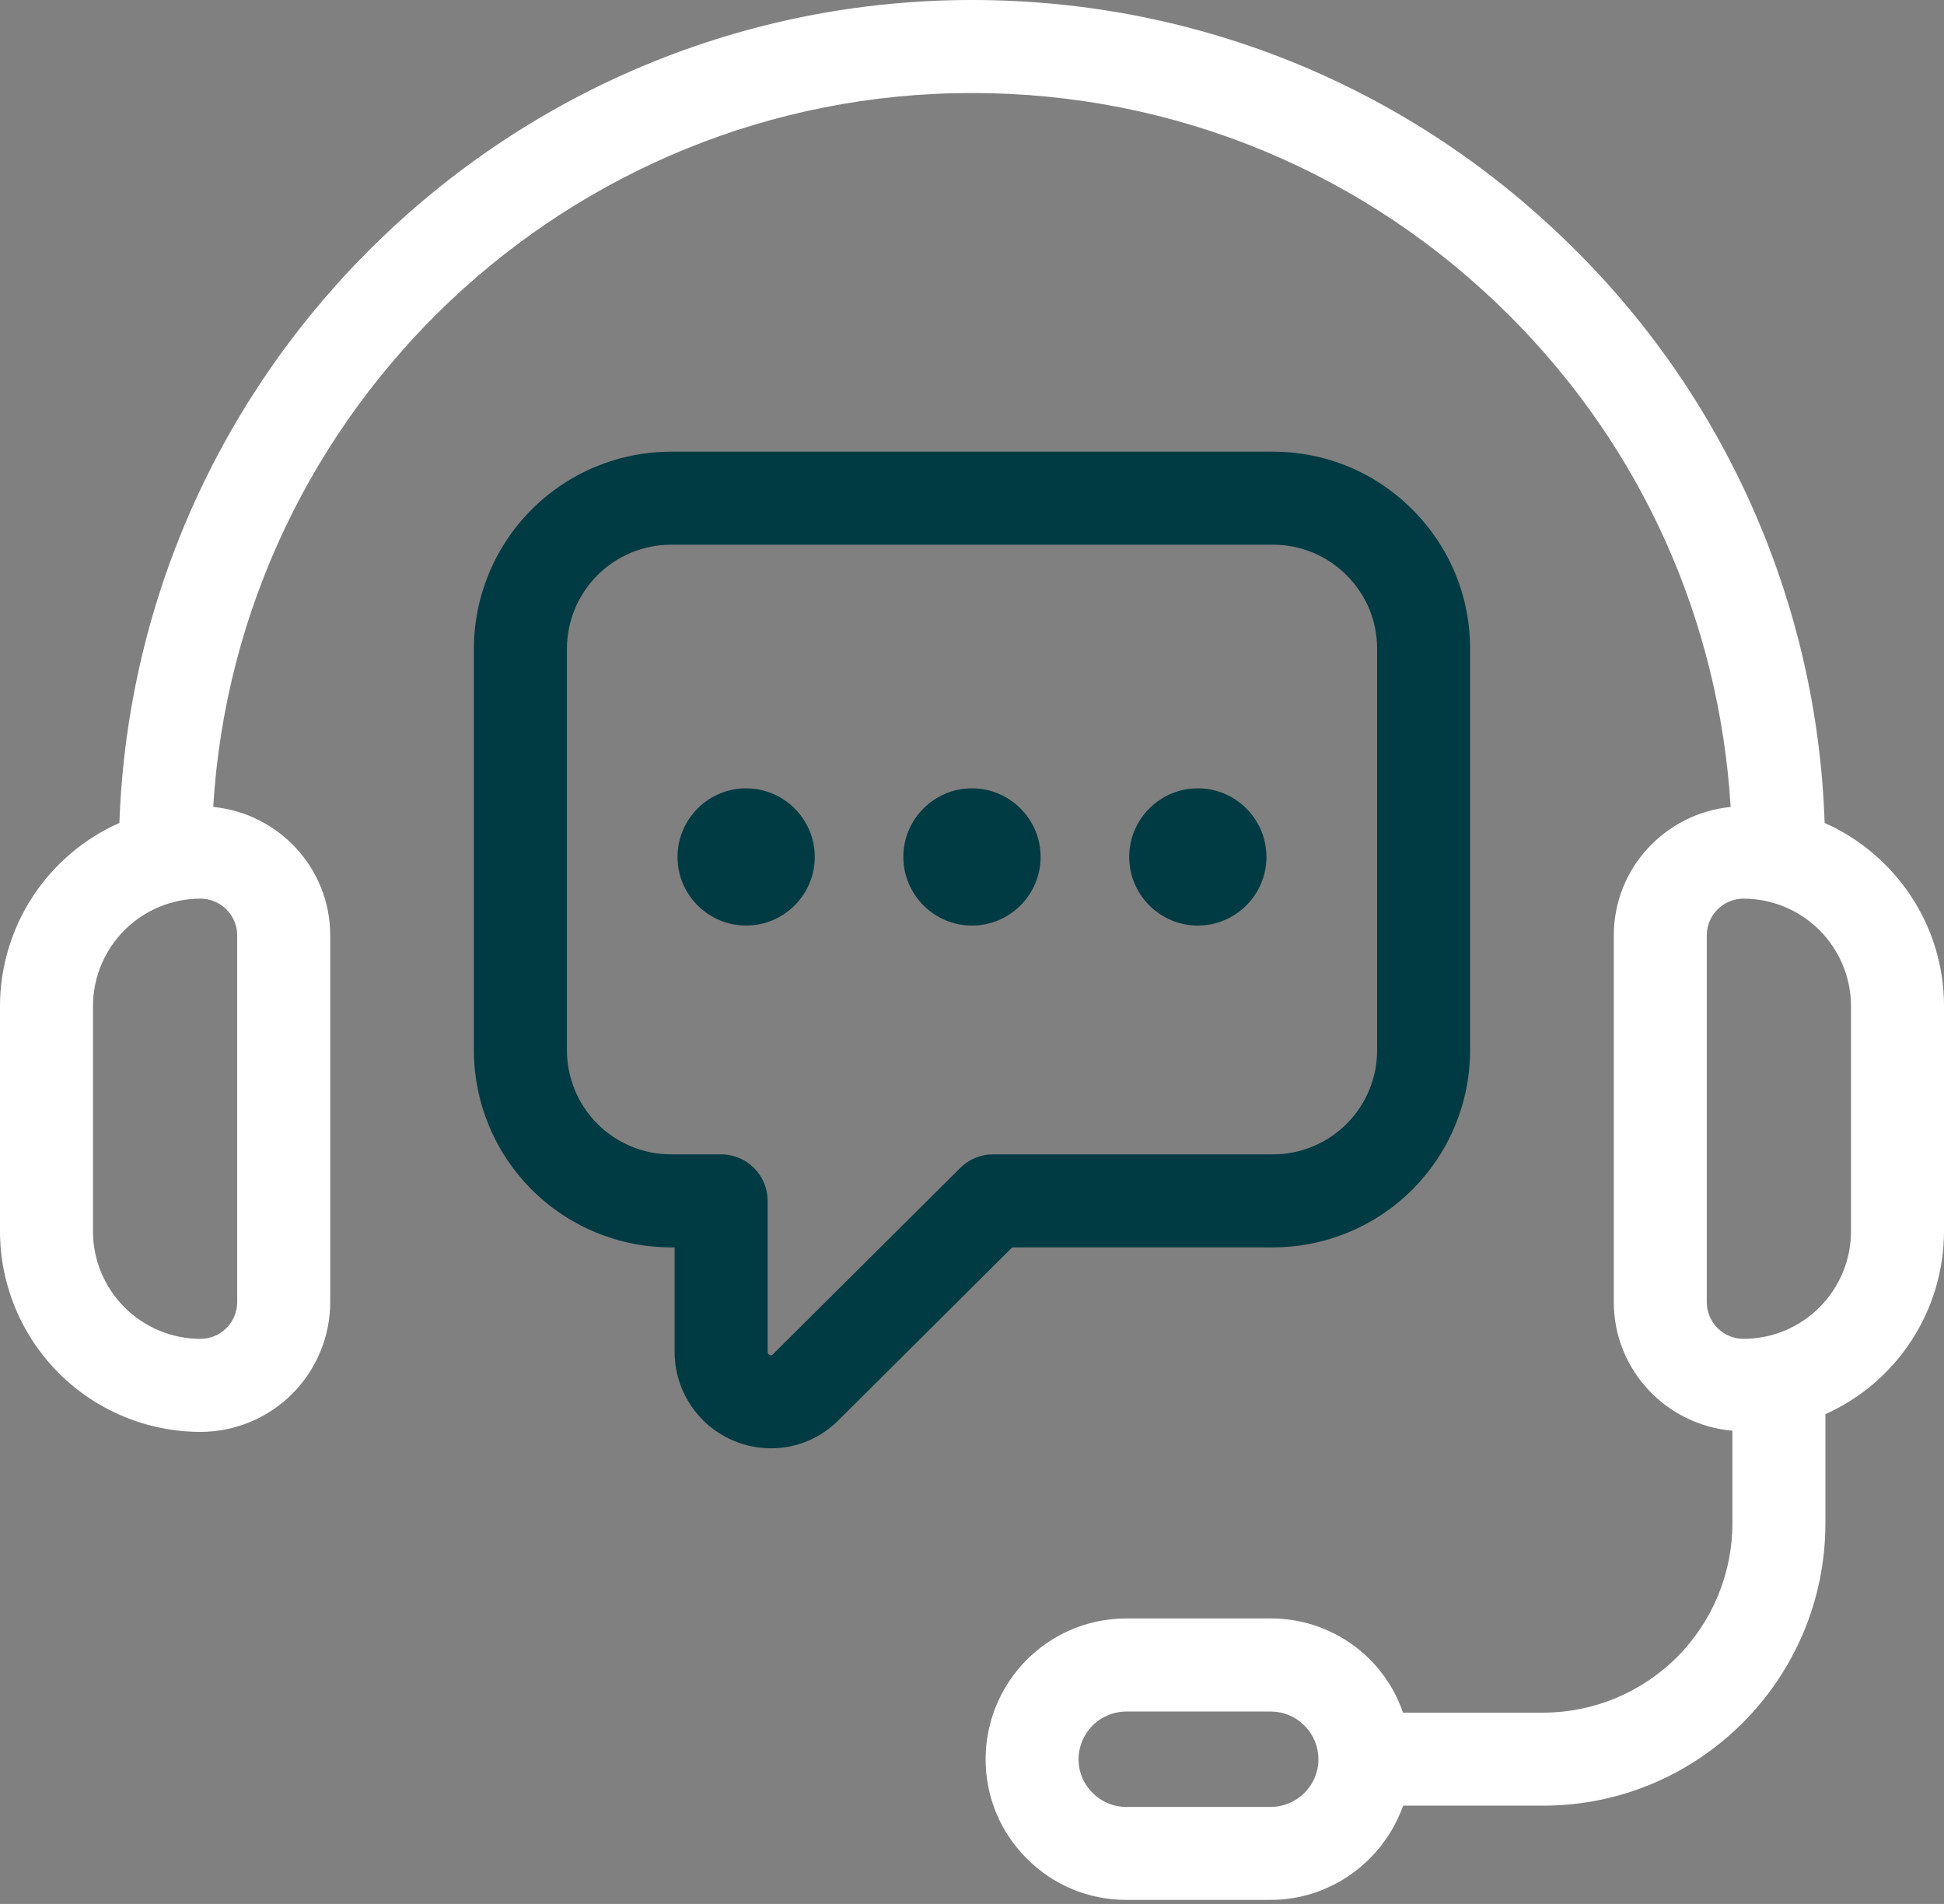
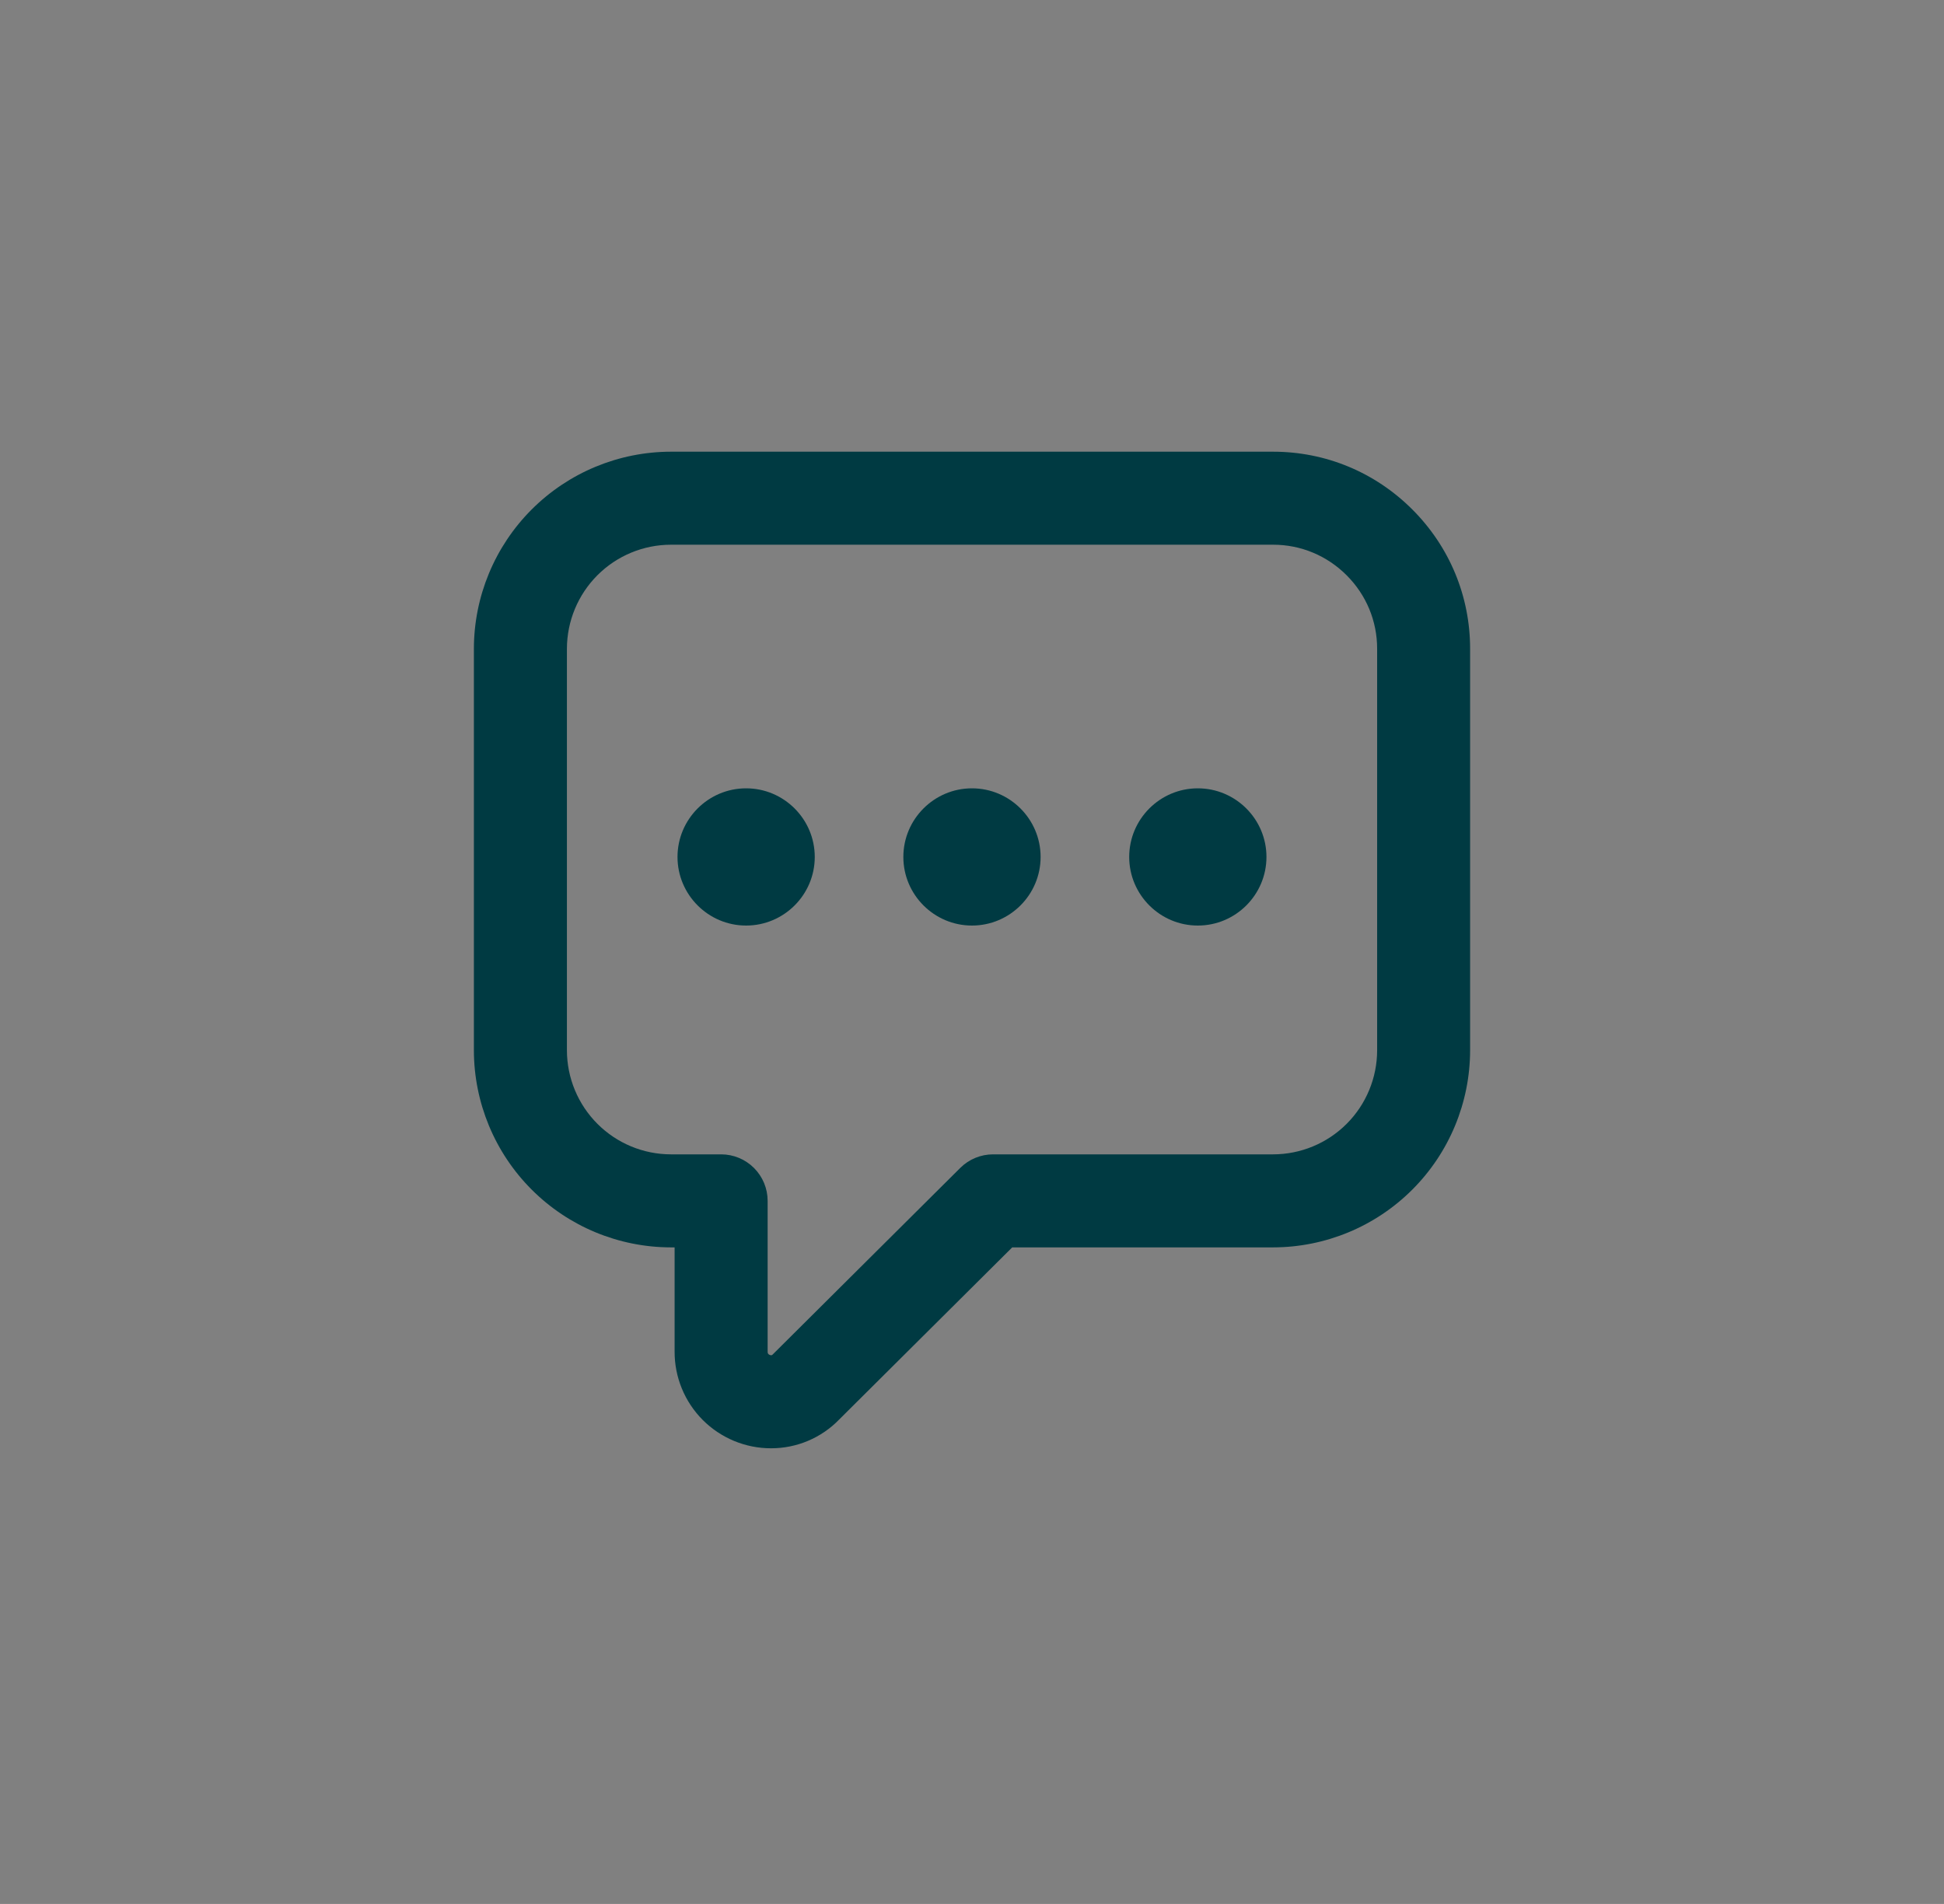
<svg xmlns="http://www.w3.org/2000/svg" width="96" height="94" viewBox="0 0 96 94" fill="none">
  <rect x="0" y="0" width="96" height="94" fill="#808080" stroke="none" />
-   <path d="M90.105 40.629C89.756 29.981 85.356 19.867 77.804 12.352C69.839 4.386 59.254 0 48 0C25.27 0 6.697 18.092 5.896 40.629C4.144 41.406 2.654 42.674 1.607 44.28C0.561 45.886 0.002 47.761 0 49.678V60.794C0.003 63.419 1.047 65.936 2.903 67.792C4.759 69.648 7.276 70.692 9.901 70.695C11.599 70.693 13.228 70.017 14.429 68.817C15.63 67.615 16.305 65.987 16.307 64.289V46.181C16.307 42.864 13.763 40.16 10.529 39.838C11.723 20.203 28.068 4.592 48 4.592C58.029 4.592 67.46 8.502 74.559 15.6C81.077 22.118 84.891 30.614 85.465 39.84C82.234 40.164 79.694 42.867 79.694 46.181V64.287C79.694 67.632 82.278 70.354 85.551 70.637V75.212C85.548 77.69 84.563 80.065 82.811 81.817C81.059 83.569 78.683 84.554 76.206 84.556H69.285C68.819 83.196 67.938 82.016 66.766 81.182C65.595 80.348 64.192 79.901 62.754 79.906H55.62C54.596 79.906 53.613 80.123 52.713 80.542C51.508 81.099 50.487 81.989 49.771 83.107C49.055 84.225 48.674 85.525 48.672 86.852C48.672 88.71 49.396 90.456 50.708 91.761C51.351 92.409 52.116 92.924 52.959 93.274C53.803 93.624 54.707 93.803 55.62 93.8H62.754C65.711 93.8 68.318 91.888 69.29 89.148H76.206C83.892 89.148 90.143 82.897 90.143 75.212V69.819C91.886 69.039 93.365 67.771 94.404 66.17C95.443 64.568 95.997 62.7 96 60.791V49.675C96 45.643 93.572 42.171 90.105 40.629ZM11.713 46.181V64.287C11.713 65.287 10.9 66.101 9.899 66.101C8.492 66.1 7.143 65.54 6.147 64.545C5.152 63.549 4.592 62.2 4.591 60.793V49.676C4.592 48.269 5.152 46.919 6.147 45.924C7.143 44.929 8.492 44.369 9.899 44.367C10.9 44.367 11.713 45.182 11.713 46.181ZM65.057 87.345C64.943 87.872 64.652 88.345 64.233 88.684C63.814 89.023 63.291 89.209 62.752 89.211H55.619C54.991 89.211 54.402 88.966 53.952 88.516C53.733 88.299 53.559 88.04 53.441 87.755C53.322 87.47 53.262 87.164 53.263 86.855C53.264 86.231 53.513 85.633 53.955 85.192C54.396 84.751 54.994 84.502 55.619 84.501H62.752C63.38 84.501 63.969 84.744 64.417 85.194C64.861 85.637 65.106 86.228 65.106 86.855C65.108 87.024 65.089 87.192 65.057 87.345ZM91.408 60.793C91.406 62.2 90.846 63.549 89.851 64.545C88.856 65.54 87.507 66.1 86.099 66.101C85.618 66.101 85.157 65.91 84.817 65.57C84.477 65.229 84.285 64.768 84.285 64.287V46.181C84.285 45.182 85.098 44.367 86.099 44.367C87.507 44.369 88.856 44.929 89.851 45.924C90.846 46.919 91.406 48.269 91.408 49.676V60.793Z" fill="white" />
  <path d="M62.868 61.585C65.448 61.582 67.921 60.556 69.745 58.732C71.569 56.908 72.595 54.435 72.598 51.855V32.03C72.598 29.437 71.585 26.994 69.745 25.154C67.905 23.314 65.463 22.301 62.868 22.301H33.132C30.552 22.304 28.079 23.33 26.255 25.154C24.431 26.978 23.405 29.451 23.402 32.03V51.855C23.405 54.435 24.431 56.908 26.255 58.732C28.079 60.556 30.552 61.582 33.132 61.585H33.314V66.722C33.311 67.349 33.432 67.971 33.67 68.551C33.908 69.132 34.259 69.659 34.701 70.104C35.144 70.548 35.67 70.9 36.25 71.141C36.829 71.381 37.45 71.505 38.078 71.504C38.705 71.505 39.325 71.38 39.903 71.136C40.48 70.893 41.003 70.535 41.439 70.085L49.986 61.585H62.868ZM47.422 57.66L38.173 66.858C38.131 66.901 38.101 66.933 38.013 66.895C37.908 66.852 37.908 66.783 37.908 66.722V59.288C37.908 58.679 37.666 58.096 37.235 57.665C36.805 57.234 36.221 56.992 35.612 56.992H33.133C31.771 56.991 30.466 56.449 29.503 55.486C28.54 54.523 27.998 53.217 27.996 51.855V32.03C27.998 30.668 28.54 29.363 29.503 28.399C30.466 27.436 31.771 26.895 33.133 26.893H62.87C64.238 26.893 65.526 27.429 66.499 28.401C67.473 29.374 68.007 30.663 68.007 32.03V51.855C68.005 53.217 67.464 54.523 66.501 55.486C65.538 56.449 64.232 56.991 62.87 56.992H49.041C48.433 56.992 47.852 57.233 47.422 57.66Z" fill="#003A42" />
  <path d="M36.845 38.921C34.977 38.921 33.457 40.443 33.457 42.309C33.457 44.175 34.979 45.696 36.845 45.696C38.714 45.696 40.235 44.175 40.235 42.309C40.235 40.443 38.715 38.921 36.845 38.921ZM47.998 38.921C46.13 38.921 44.61 40.443 44.61 42.309C44.61 44.175 46.132 45.696 47.998 45.696C49.868 45.696 51.388 44.175 51.388 42.309C51.388 40.443 49.868 38.921 47.998 38.921ZM59.151 38.921C57.283 38.921 55.763 40.443 55.763 42.309C55.763 44.175 57.285 45.696 59.151 45.696C61.02 45.696 62.541 44.175 62.541 42.309C62.541 40.443 61.02 38.921 59.151 38.921Z" fill="#003A42" />
</svg>